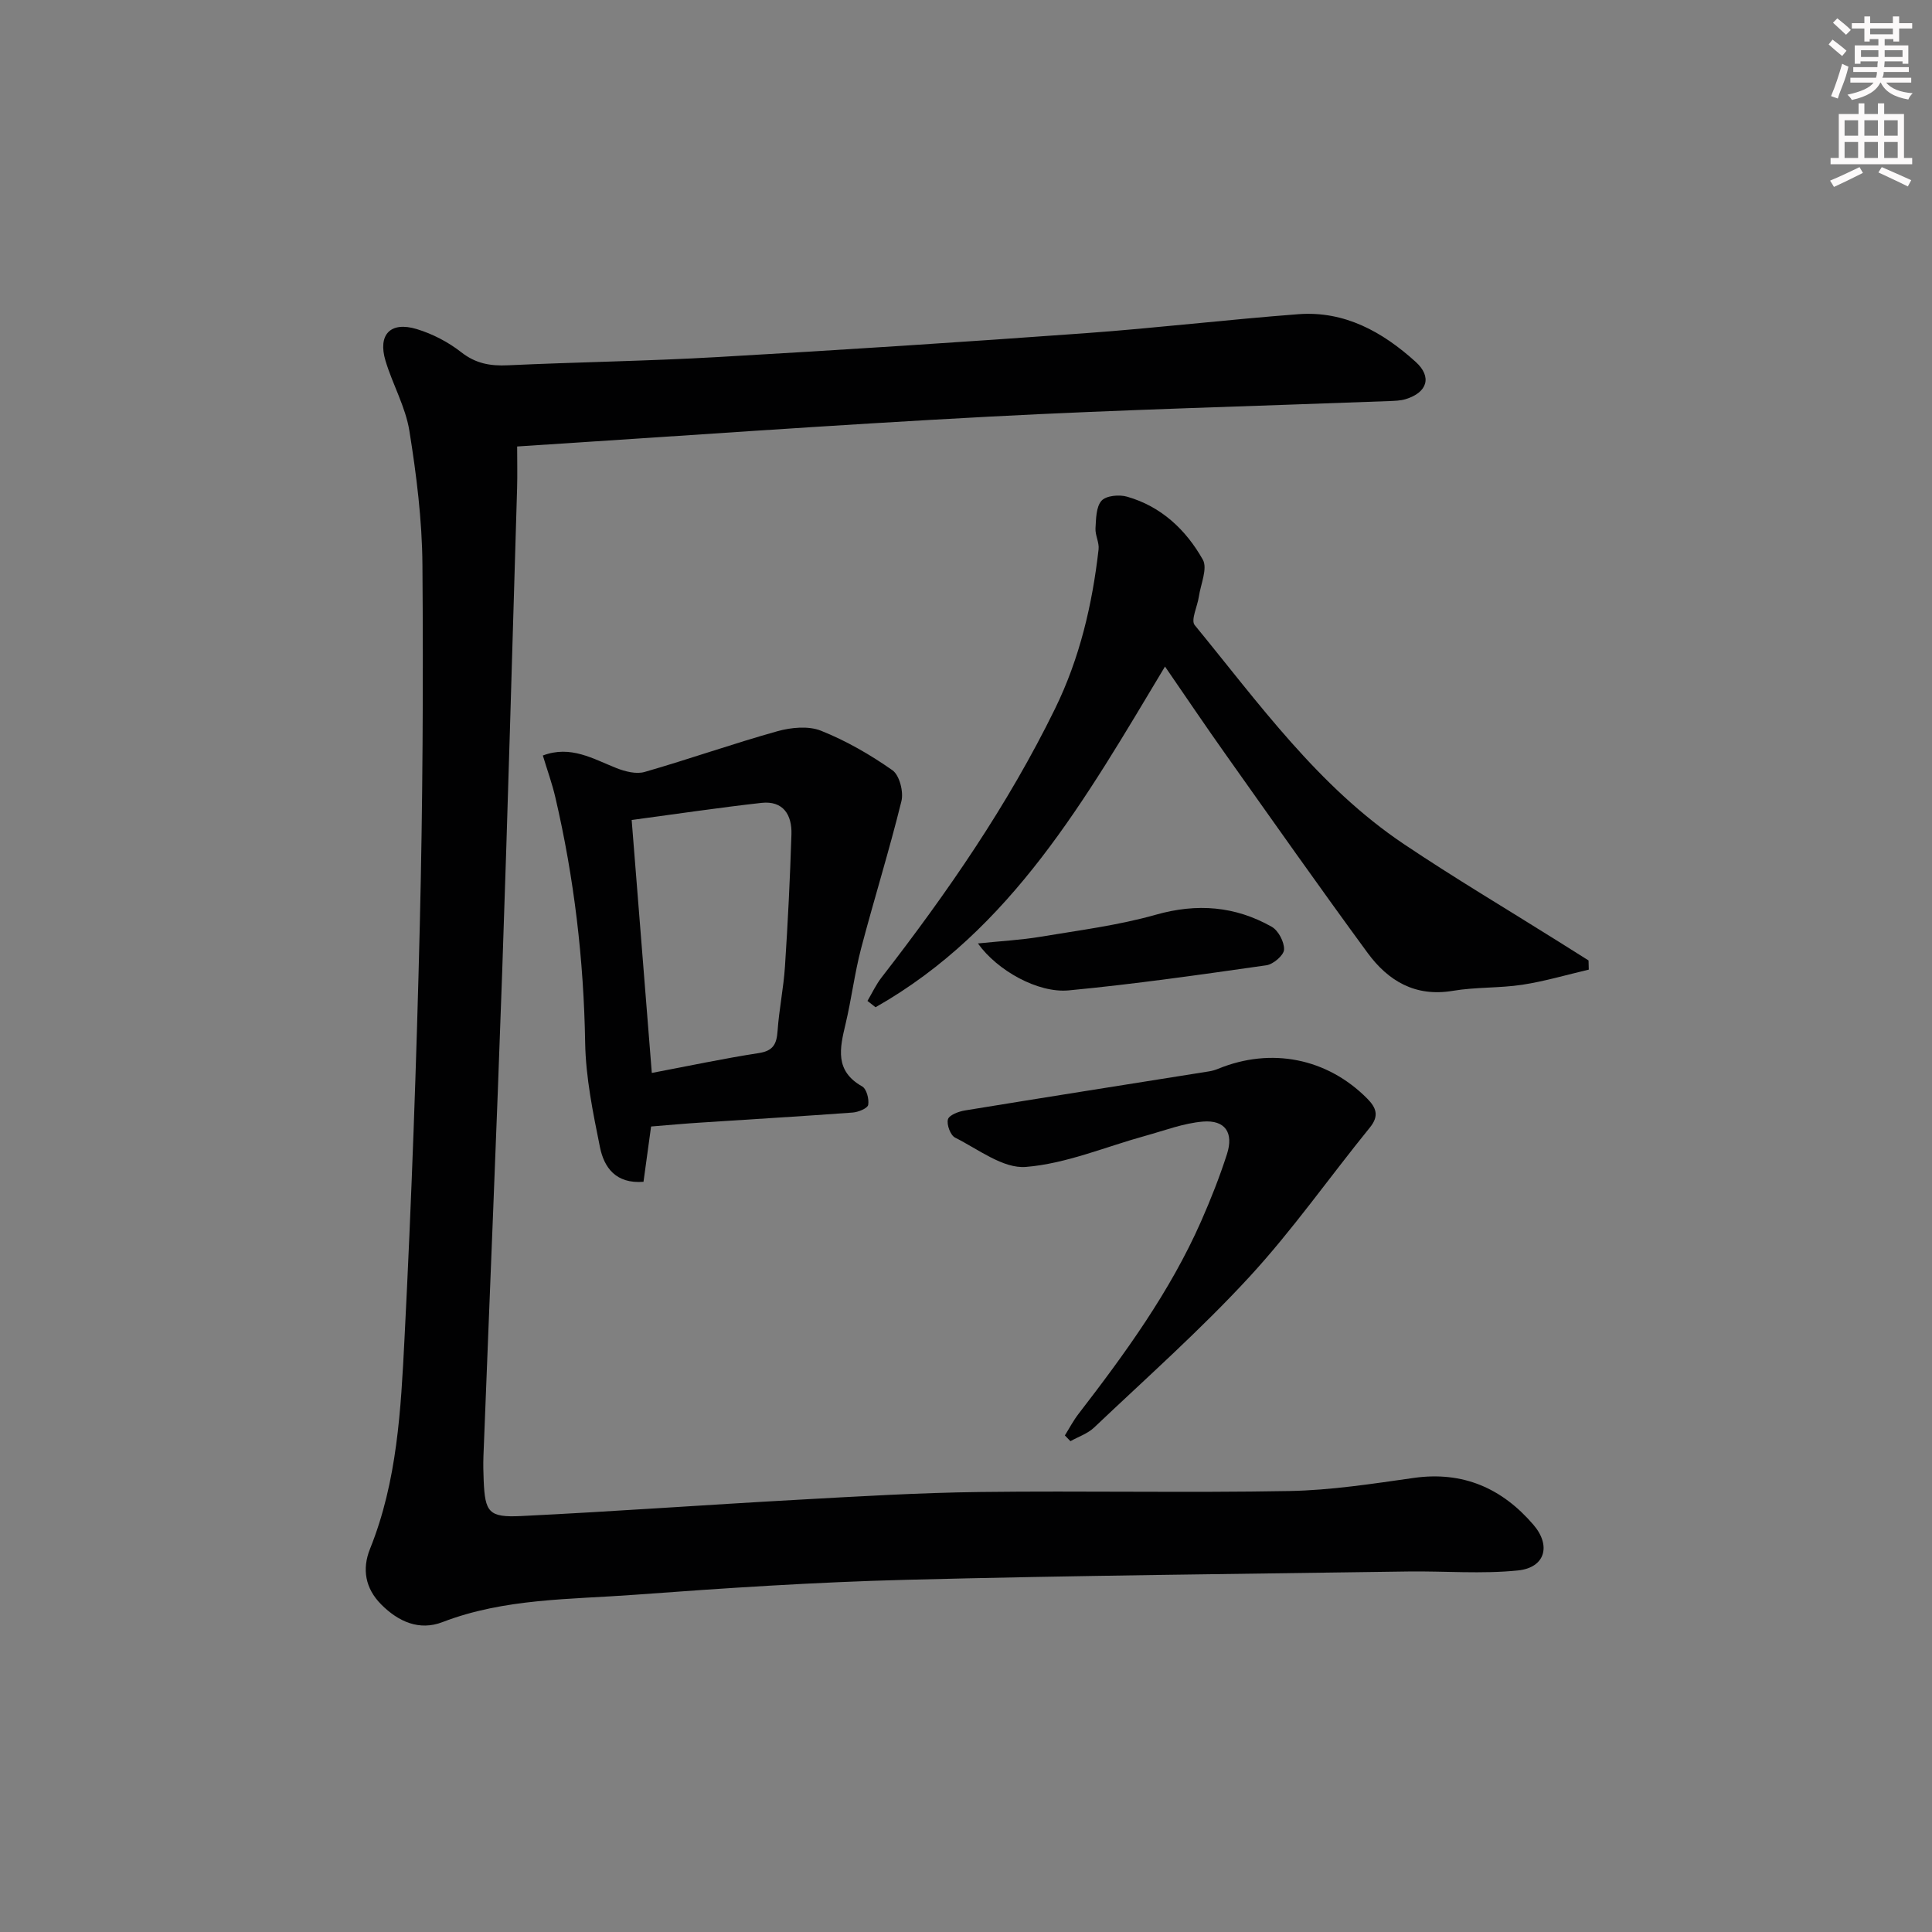
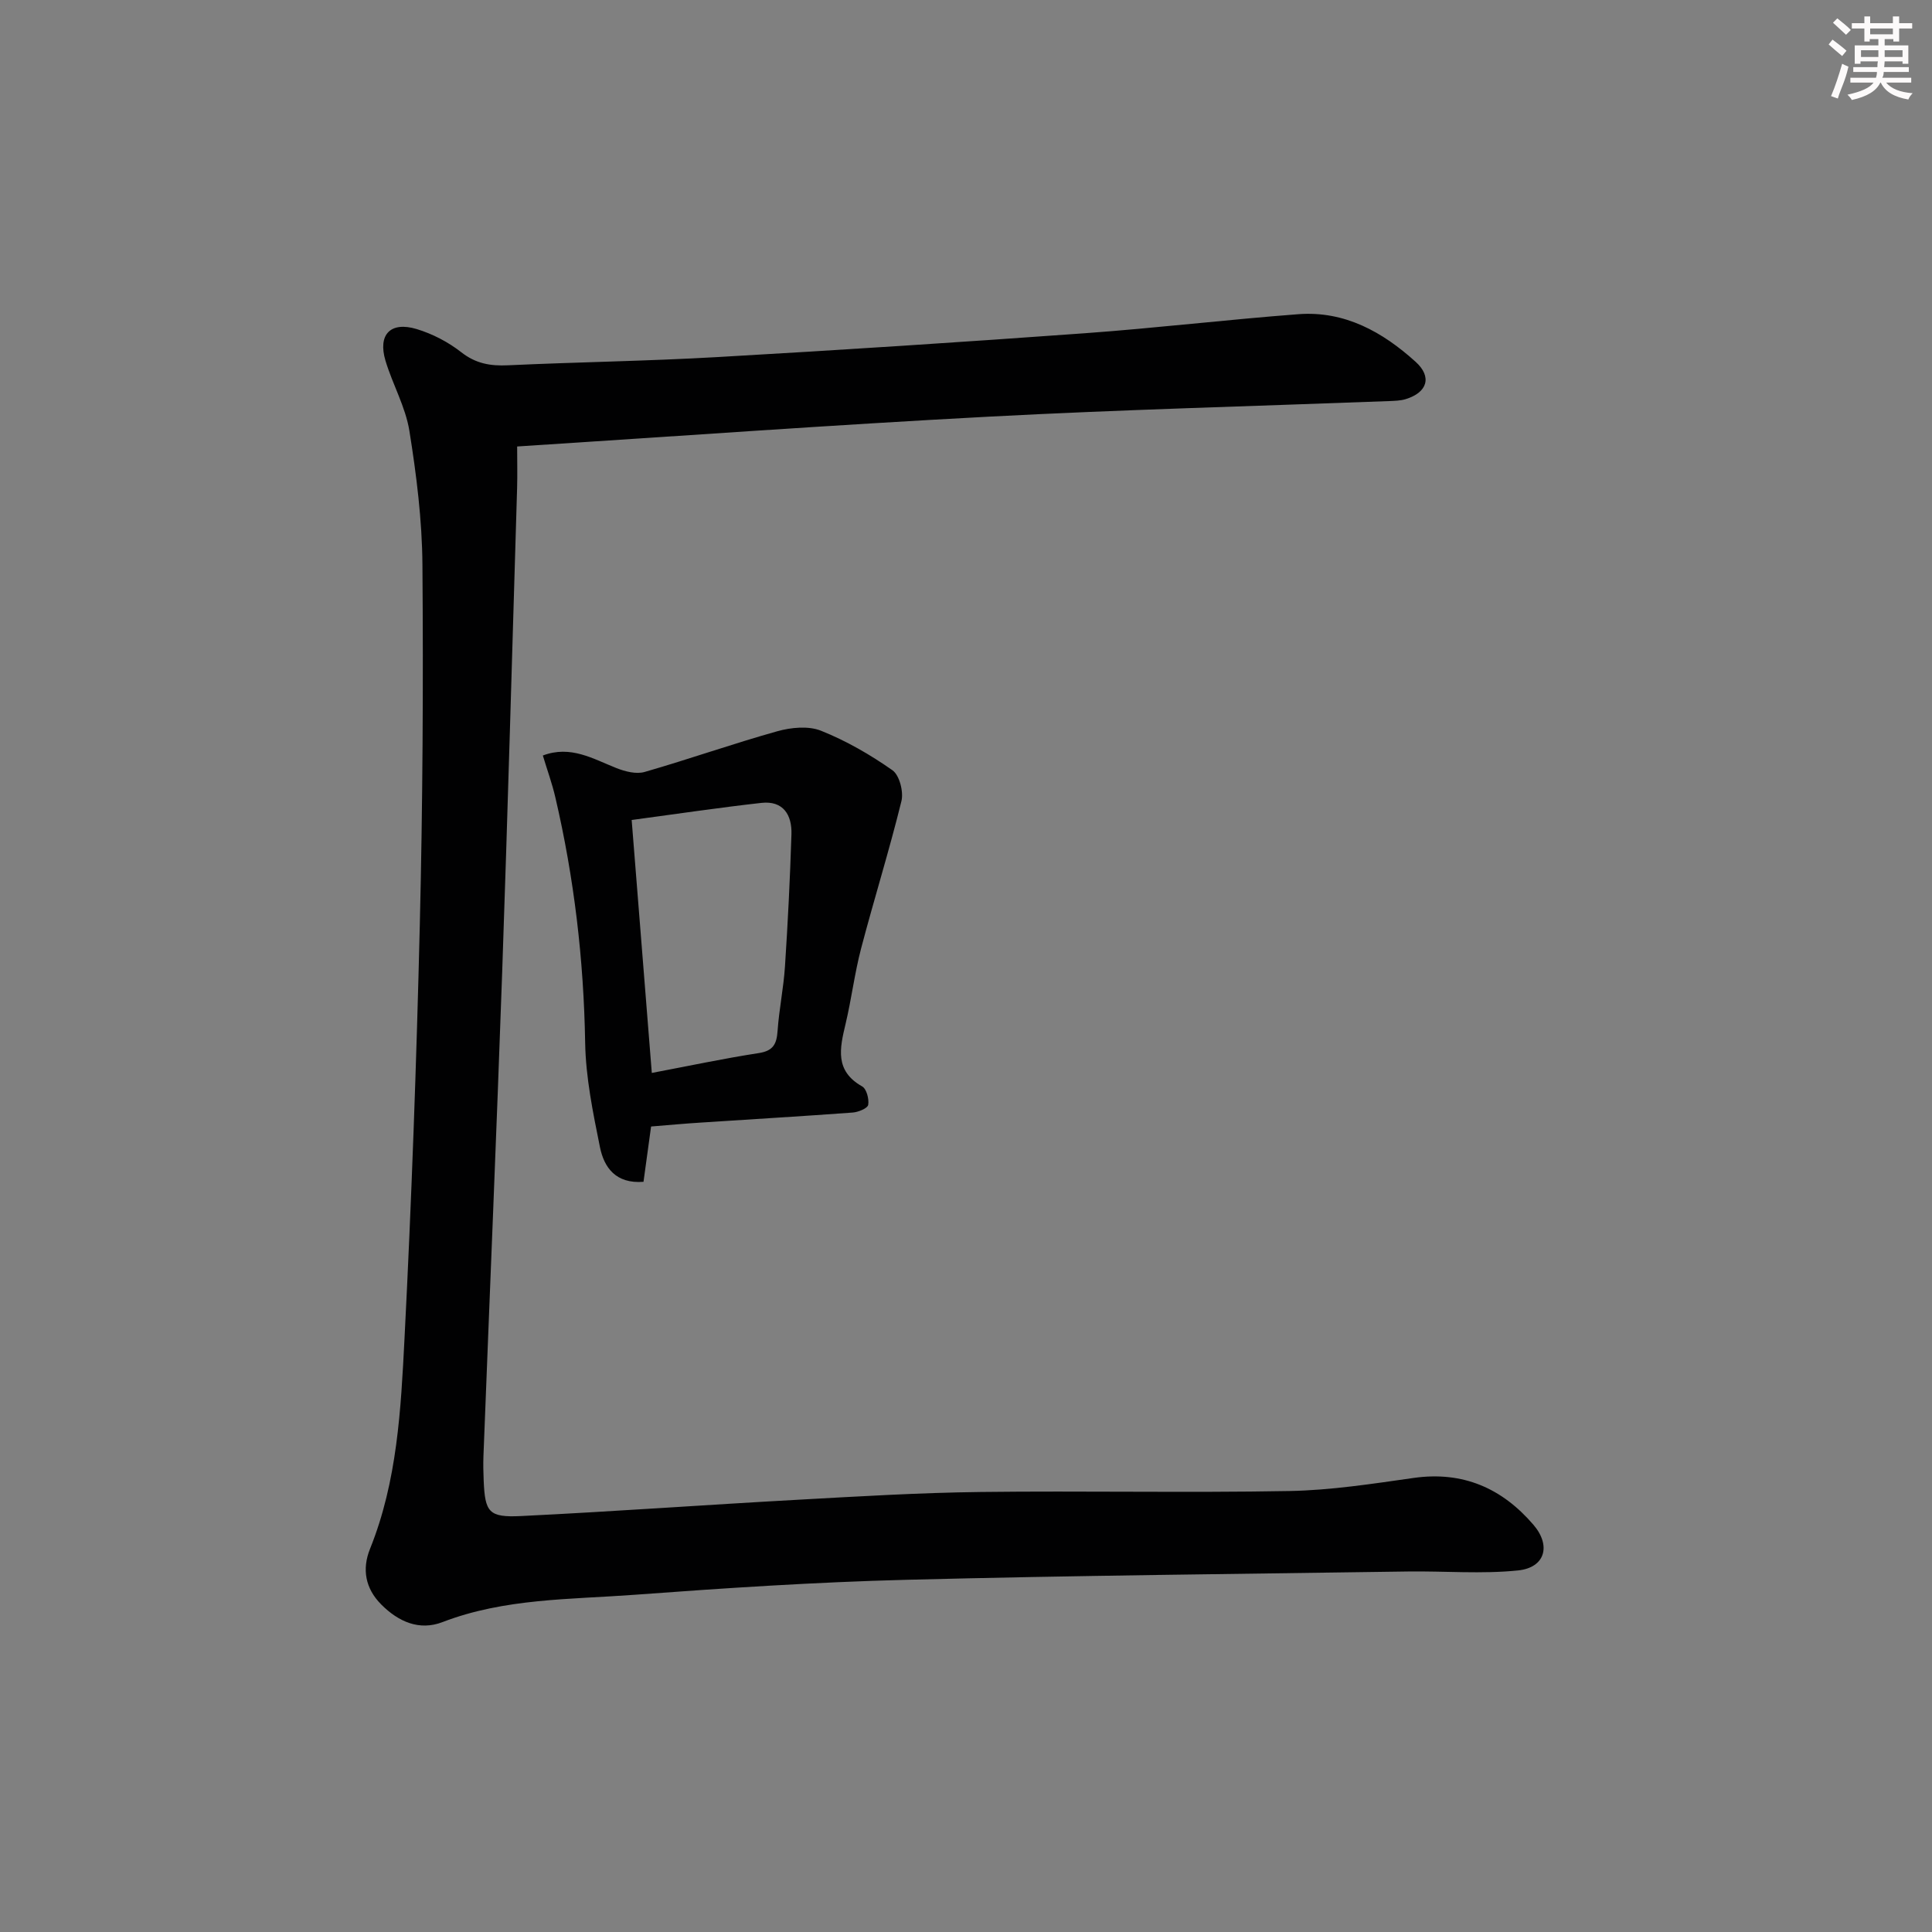
<svg xmlns="http://www.w3.org/2000/svg" enable-background="new 0 0 400 400" viewBox="0 0 400 400">
  <rect x="0" y="0" width="400" height="400" fill="#808080" stroke="none" />
  <g fill="#010102">
    <path d="m107.07 92.44c0 3.03.07 5.84-.01 8.63-1.01 33.42-1.93 66.84-3.09 100.25-1.17 33.41-2.59 66.81-3.88 100.21-.06 1.66-.02 3.33.05 5 .28 6.57 1.03 7.68 7.75 7.35 19.1-.93 38.17-2.32 57.26-3.37 12.61-.7 25.23-1.46 37.85-1.61 21.32-.26 42.65.19 63.97-.2 8.59-.16 17.19-1.5 25.72-2.71 10.21-1.45 18.32 2.15 24.8 9.71 3.71 4.33 2.39 8.86-3.18 9.44-7.53.78-15.21.11-22.82.22-34.61.51-69.23.83-103.83 1.72-18.77.48-37.53 1.71-56.26 3.1-13.36.99-26.92.71-39.79 5.66-4.81 1.85-9.14-.09-12.69-3.66-3.3-3.32-4-7.32-2.31-11.51 5.64-14 6.39-28.85 7.14-43.57 1.46-28.57 2.48-57.17 3.17-85.77.6-24.79.73-49.6.54-74.4-.07-9.25-1.23-18.56-2.7-27.72-.8-4.98-3.48-9.63-4.95-14.53-1.62-5.41 1.03-8.19 6.46-6.55 3.27.99 6.53 2.68 9.22 4.79 3.01 2.36 6.02 2.88 9.66 2.71 14.45-.67 28.92-.87 43.36-1.7 25.39-1.45 50.77-3.1 76.14-4.94 14.74-1.07 29.43-2.82 44.17-3.94 9.58-.72 17.43 3.67 24.27 9.86 3.45 3.12 2.44 6.35-2.07 7.73-1.09.33-2.29.35-3.44.4-27.59 1.05-55.2 1.76-82.76 3.22-32.35 1.71-64.68 4.06-97.75 6.18z" />
-     <path d="m328.94 200.75c-4.58 1.07-9.12 2.42-13.75 3.13-4.75.72-9.66.46-14.4 1.26-7.77 1.31-13.38-2.05-17.64-7.85-9.93-13.54-19.59-27.27-29.3-40.97-4.21-5.93-8.27-11.96-12.65-18.32-16.4 27.33-31.77 54.58-59.93 70.54-.56-.44-1.11-.87-1.67-1.31.96-1.63 1.77-3.38 2.92-4.86 13.58-17.51 26.15-35.68 35.92-55.65 5.1-10.42 7.71-21.54 9.01-32.99.16-1.4-.72-2.91-.64-4.34.12-1.97.11-4.44 1.25-5.72.95-1.06 3.66-1.31 5.28-.84 7.07 2.01 12.21 6.86 15.69 13.04 1.03 1.82-.44 5.07-.82 7.66-.29 2.01-1.71 4.86-.86 5.89 13.28 16.19 25.57 33.43 43.28 45.32 10.47 7.03 21.33 13.47 32.01 20.18 2.08 1.31 4.16 2.62 6.25 3.93.02.64.04 1.27.05 1.9z" />
    <path d="m134.8 233.23c-.55 4.04-1.06 7.76-1.57 11.45-5.77.45-8.17-2.99-9.02-7.19-1.44-7.13-2.94-14.4-3.06-21.63-.29-17.19-2.28-34.1-6.18-50.81-.66-2.84-1.67-5.61-2.58-8.63 5.76-2.18 10.39.69 15.25 2.61 1.8.71 4.1 1.3 5.84.79 9.21-2.65 18.26-5.85 27.48-8.43 2.84-.79 6.42-1.14 9.02-.1 5.21 2.08 10.19 4.95 14.79 8.18 1.46 1.03 2.34 4.47 1.86 6.4-2.52 10.24-5.68 20.33-8.36 30.54-1.34 5.13-1.98 10.44-3.21 15.61-1.19 5-2.28 9.69 3.44 12.91.91.51 1.46 2.61 1.25 3.82-.13.72-2.04 1.5-3.2 1.59-10.43.77-20.88 1.38-31.32 2.07-3.29.2-6.59.51-10.43.82zm.15-11.09c7.55-1.43 14.82-2.98 22.14-4.11 3.01-.46 3.71-1.88 3.9-4.6.31-4.46 1.24-8.88 1.53-13.34.6-9.11 1.05-18.22 1.34-27.35.13-4.02-1.7-7.02-6.23-6.51-8.85.99-17.67 2.31-26.85 3.54 1.38 17.22 2.74 34.37 4.17 52.37z" />
-     <path d="m220.47 297.19c.93-1.49 1.75-3.07 2.82-4.45 9.66-12.53 18.95-25.3 25.38-39.87 2-4.54 3.84-9.19 5.36-13.92 1.43-4.44-.38-7.11-4.96-6.74-4.03.33-7.98 1.86-11.94 2.95-8.24 2.27-16.37 5.76-24.73 6.44-4.71.39-9.87-3.67-14.66-6.07-.96-.48-1.78-2.7-1.48-3.78.25-.89 2.21-1.63 3.5-1.84 16.84-2.76 33.69-5.4 50.54-8.09.65-.1 1.3-.29 1.91-.54 10.97-4.5 22.56-2.19 30.84 6.15 1.84 1.86 2.57 3.55.57 6.01-8.36 10.28-16 21.22-24.96 30.94-10.1 10.96-21.31 20.9-32.14 31.18-1.33 1.26-3.25 1.9-4.9 2.82-.39-.4-.77-.8-1.15-1.19z" />
-     <path d="m202.47 195.33c4.83-.5 8.92-.71 12.93-1.38 8-1.34 16.11-2.36 23.88-4.56 8.56-2.43 16.45-1.79 24.02 2.49 1.38.78 2.62 3.16 2.55 4.73-.06 1.18-2.23 3.03-3.65 3.24-13.62 1.94-27.26 3.9-40.95 5.2-6.39.59-14.8-4.13-18.78-9.72z" />
+     <path d="m220.47 297.19z" />
  </g>
  <path d="m378.6 9.2.8-1c.9.7 1.9 1.4 2.9 2.3l-.9 1.1c-1.1-.9-2-1.7-2.8-2.4zm.5 10.7c.9-2.1 1.6-4.3 2.3-6.7.4.2.8.4 1.3.6-.7 3.1-1.5 4.3-2.2 6.6zm.4-15.2.9-.9c1 .8 2 1.6 2.8 2.4l-1 1c-1-.9-1.9-1.8-2.7-2.5zm12.5-1.3h1.2v1.4h2.7v1.1h-2.7v2.7h-1.2v-.5h-1.8v1.3h4.9v3.8h-1.2v-.5h-3.7c0 .4-.1.9-.1 1.2h5.1v1h-5.2c0 .5-.1.9-.3 1.2h6v1h-5.2c1.1 1.3 2.9 2 5.5 2.2-.4.4-.7.8-.9 1.3-2.9-.5-4.8-1.6-5.7-3.5h-.1c-.8 1.7-2.7 2.9-5.9 3.6-.2-.4-.6-.8-.9-1.1 2.8-.6 4.6-1.4 5.4-2.5h-4.8v-1h5.3c.1-.3.2-.7.2-1.2h-4.9v-1h5c0-.4 0-.8.1-1.2h-3.6v.5h-1.2v-3.8h4.9v-1.3h-1.8v.5h-1.1v-2.7h-2.6v-1.1h2.6v-1.4h1.2v1.4h4.7v-1.4zm-6.7 8.4h3.6c0-.4 0-.9 0-1.4h-3.6zm1.9-4.7h4.7v-1.2h-4.7zm6.7 3.3h-3.7v1.4h3.7z" fill="#fcfafa" />
-   <path d="m384.7 21.4h1.3v2.2h2.8v-2.2h1.3v2.2h4.1v9.1h1.7v1.3h-16.9v-1.3h1.7v-9.1h4.1v-2.2zm.3 13.2.7 1.2c-1.8.9-3.8 1.9-6 2.9-.2-.4-.5-.8-.8-1.3 2.4-1 4.4-2 6.1-2.8zm-3.1-6.5h2.8v-3.2h-2.8zm0 4.6h2.8v-3.3h-2.8v3.2zm4.1-4.6h2.8v-3.2h-2.8zm0 4.6h2.8v-3.3h-2.8zm3.6 1.9c2.1.9 4.1 1.8 6.1 2.7l-.7 1.3c-2.2-1.1-4.2-2-6.1-2.9zm3.3-9.7h-2.8v3.2h2.8zm-2.8 7.8h2.8v-3.3h-2.8z" fill="#fcfafa" />
</svg>